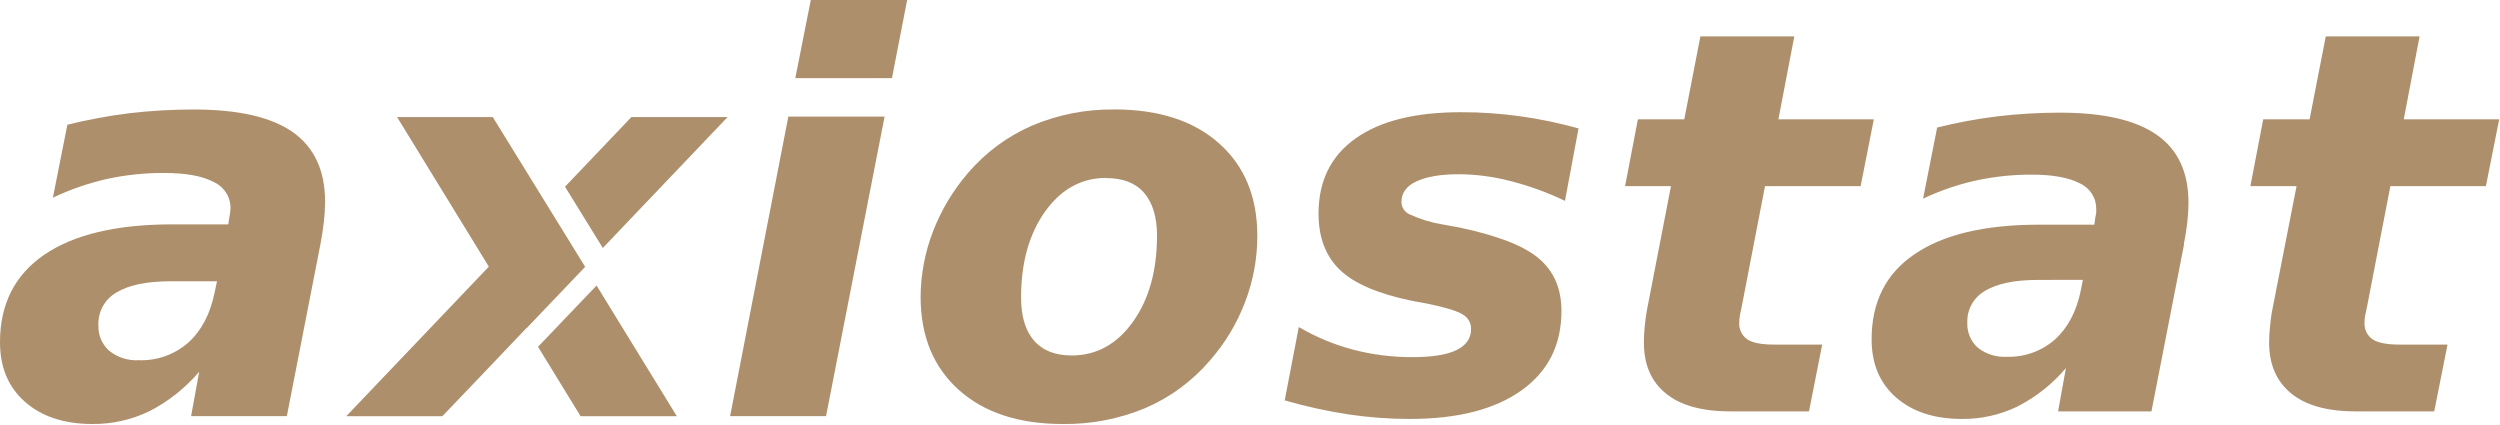
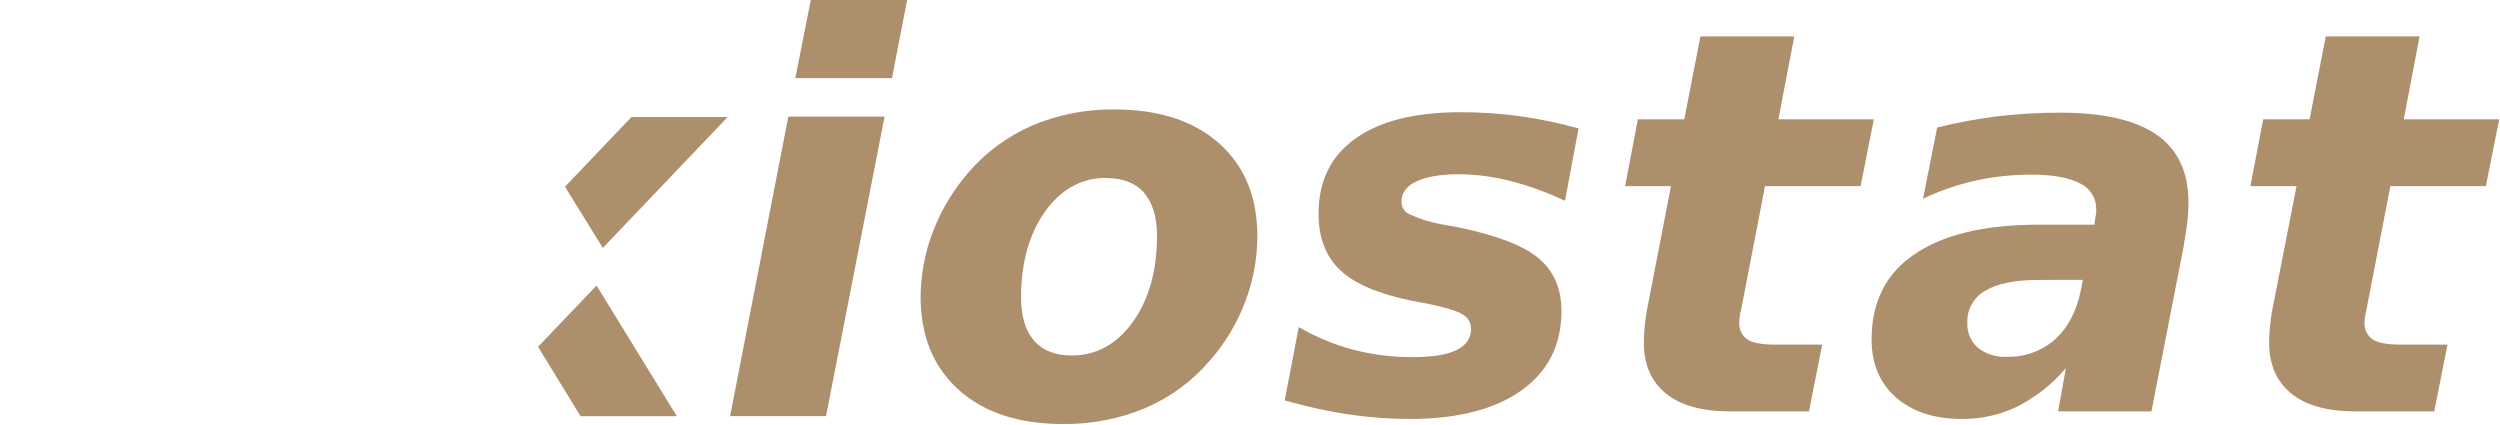
<svg xmlns="http://www.w3.org/2000/svg" width="553" height="94" viewBox="0 0 553 94" fill="none">
  <path fill-rule="evenodd" clip-rule="evenodd" d="M349.17 28.43L346.17 44.43C342.302 42.572 338.259 41.101 334.1 40.04C330.389 39.077 326.574 38.573 322.74 38.54C318.65 38.54 315.52 39.08 313.28 40.14C311.04 41.2 310 42.72 310 44.69C310.005 45.277 310.182 45.849 310.51 46.336C310.837 46.823 311.299 47.203 311.84 47.43C314.154 48.491 316.599 49.238 319.11 49.65L322.85 50.33C331.2 52.11 337.05 54.33 340.39 57.17C343.73 60.01 345.39 63.83 345.39 68.78C345.39 76.3 342.46 82.13 336.57 86.34C330.68 90.55 322.45 92.67 311.89 92.67C307.345 92.674 302.806 92.339 298.31 91.67C293.537 90.944 288.817 89.905 284.18 88.56L287.29 72.34C291.045 74.542 295.082 76.224 299.29 77.34C303.558 78.451 307.95 79.009 312.36 79C316.72 79 319.98 78.5 322.16 77.45C324.34 76.4 325.4 74.79 325.4 72.79C325.415 72.134 325.251 71.487 324.925 70.917C324.599 70.348 324.124 69.879 323.55 69.56C322.34 68.79 319.79 68.01 315.95 67.21L312.19 66.51C304.8 64.97 299.53 62.72 296.39 59.7C293.25 56.68 291.66 52.55 291.66 47.26C291.66 40.05 294.37 34.52 299.84 30.63C305.31 26.74 313.04 24.82 323.15 24.82C327.526 24.813 331.896 25.11 336.23 25.71C340.598 26.319 344.921 27.218 349.17 28.4V28.43ZM396.9 8.05L393.38 26.4H414.49L411.57 41.17H390.42L385.14 68.49C384.997 69.008 384.893 69.536 384.83 70.07C384.764 70.466 384.73 70.868 384.73 71.27C384.666 72.001 384.795 72.735 385.104 73.4C385.413 74.065 385.891 74.638 386.49 75.06C387.657 75.833 389.627 76.22 392.4 76.22H403.07L400.15 91H382.78C376.54 91 371.78 89.7 368.52 87.06C365.26 84.42 363.63 80.7 363.63 75.77C363.63 74.69 363.68 73.53 363.8 72.3C363.92 71.07 364.08 69.82 364.31 68.55L369.62 41.17H359.47L362.3 26.4H372.56L376.13 8.05H396.9ZM450.82 61.92C445.65 61.92 441.76 62.73 439.12 64.32C437.874 65.022 436.846 66.055 436.149 67.304C435.452 68.553 435.113 69.971 435.17 71.4C435.126 72.435 435.312 73.467 435.715 74.422C436.118 75.376 436.727 76.23 437.5 76.92C439.329 78.347 441.615 79.058 443.93 78.92C447.83 79.034 451.629 77.666 454.56 75.09C457.4 72.53 459.304 68.92 460.27 64.26L460.73 61.9L450.82 61.92ZM483.05 54.12C483.41 52.33 483.66 50.63 483.84 49.12C484.006 47.696 484.09 46.264 484.09 44.83C484.09 38.12 481.77 33.09 477.09 29.83C472.41 26.57 465.33 24.92 455.75 24.92C451.071 24.916 446.396 25.189 441.75 25.74C437.288 26.296 432.863 27.121 428.5 28.21L425.38 43.95C429.085 42.186 432.976 40.844 436.98 39.95C441.053 39.062 445.211 38.619 449.38 38.63C454.11 38.63 457.67 39.29 460.08 40.57C461.175 41.066 462.101 41.873 462.742 42.889C463.384 43.906 463.713 45.088 463.69 46.29C463.69 46.49 463.69 46.71 463.69 46.94C463.65 47.328 463.584 47.712 463.49 48.09L463.26 49.7H451C439 49.7 429.82 51.887 423.46 56.26C417.14 60.53 414 66.84 414 75.06C414 80.46 415.78 84.74 419.39 87.9C423 91.06 427.83 92.67 433.96 92.67C438.21 92.712 442.412 91.775 446.24 89.93C450.348 87.831 453.998 84.939 456.98 81.42L455.25 91H475.9L483.1 54.12H483.05ZM535.21 8.05L531.71 26.4H552.82L549.88 41.17H528.75L523.46 68.49C523.3 69.12 523.21 69.63 523.13 70.07C523.05 70.51 523.04 70.9 523.04 71.27C522.974 72.003 523.104 72.74 523.417 73.406C523.73 74.072 524.214 74.643 524.82 75.06C525.99 75.83 527.95 76.22 530.72 76.22H541.39L538.45 91H521.1C514.86 91 510.1 89.7 506.85 87.06C503.6 84.42 501.93 80.7 501.93 75.77C501.933 74.611 501.996 73.453 502.12 72.3C502.24 71.06 502.38 69.82 502.63 68.55L508 41.17H497.79L500.62 26.4H510.88L514.46 8.05H535.21Z" fill="#AD8F6C" />
  <path fill-rule="evenodd" clip-rule="evenodd" d="M174.38 25.79H195.67L182.72 92.05H161.5L174.38 25.79ZM179.38 0H200.66L197.3 17.28H175.92L179.35 0H179.38ZM244.71 39.35C239.243 39.35 234.73 41.83 231.17 46.79C227.63 51.79 225.86 58.1 225.86 65.79C225.86 69.97 226.817 73.157 228.73 75.35C230.65 77.55 233.43 78.63 237.08 78.63C242.54 78.63 247.08 76.13 250.63 71.15C254.18 66.17 255.93 59.83 255.93 52.1C255.93 47.95 254.93 44.81 253.06 42.64C251.19 40.47 248.36 39.39 244.71 39.39V39.35ZM246.42 24.2C256.28 24.2 264.027 26.703 269.66 31.71C275.293 36.717 278.113 43.537 278.12 52.17C278.124 57.168 277.209 62.123 275.42 66.79C273.63 71.528 271.001 75.904 267.66 79.71C263.784 84.259 258.916 87.858 253.43 90.23C247.629 92.66 241.389 93.872 235.1 93.79C225.373 93.79 217.707 91.28 212.1 86.26C206.493 81.24 203.673 74.417 203.64 65.79C203.651 60.807 204.576 55.869 206.37 51.22C208.196 46.469 210.832 42.071 214.16 38.22C218.015 33.722 222.839 30.155 228.27 27.79C233.999 25.363 240.168 24.147 246.39 24.22L246.42 24.2Z" fill="#AD8F6C" />
-   <path fill-rule="evenodd" clip-rule="evenodd" d="M37.77 62.22C32.48 62.22 28.51 63.04 25.77 64.69C24.502 65.413 23.458 66.471 22.753 67.748C22.047 69.025 21.707 70.472 21.77 71.93C21.721 72.996 21.911 74.059 22.326 75.042C22.741 76.025 23.372 76.902 24.17 77.61C26.034 79.085 28.377 79.822 30.75 79.68C34.742 79.814 38.636 78.423 41.64 75.79C44.55 73.16 46.5 69.48 47.48 64.68L48 62.22H37.77ZM70.84 54.22L63.45 92.05H42.27L44.06 82.23C41.001 85.83 37.263 88.793 33.06 90.95C29.134 92.853 24.823 93.825 20.46 93.79C14.18 93.79 9.22 92.14 5.53 88.89C1.84 85.64 0 81.23 0 75.71C0 67.27 3.263 60.817 9.79 56.35C16.317 51.883 25.72 49.643 38 49.63H50.5L50.74 47.99C50.838 47.596 50.902 47.195 50.93 46.79C50.93 46.54 50.99 46.32 50.99 46.11C51.01 44.877 50.668 43.664 50.005 42.624C49.341 41.584 48.387 40.762 47.26 40.26C44.81 38.94 41.14 38.26 36.26 38.26C31.987 38.245 27.725 38.697 23.55 39.61C19.46 40.541 15.485 41.922 11.7 43.73L14.9 27.59C19.37 26.48 23.901 25.636 28.47 25.06C33.249 24.497 38.058 24.216 42.87 24.22C52.69 24.22 59.983 25.887 64.75 29.22C69.52 32.58 71.91 37.74 71.91 44.61C71.901 46.084 71.814 47.556 71.65 49.02C71.46 50.65 71.2 52.4 70.84 54.23V54.22Z" fill="#AD8F6C" />
  <path fill-rule="evenodd" clip-rule="evenodd" d="M119.01 76.71L128.43 92.07H149.72L131.96 63.16L119.01 76.71Z" fill="#AD8F6C" />
-   <path fill-rule="evenodd" clip-rule="evenodd" d="M109 25.89H87.83L108.13 58.98L76.59 92.07H97.84L106.61 82.9L116.46 72.56L116.49 72.59L129.43 59.03H129.44L129.41 58.98L109 25.89Z" fill="#AD8F6C" />
  <path fill-rule="evenodd" clip-rule="evenodd" d="M160.95 25.89H139.67L124.98 41.3L133.34 54.85L160.95 25.89Z" fill="#AD8F6C" />
</svg>